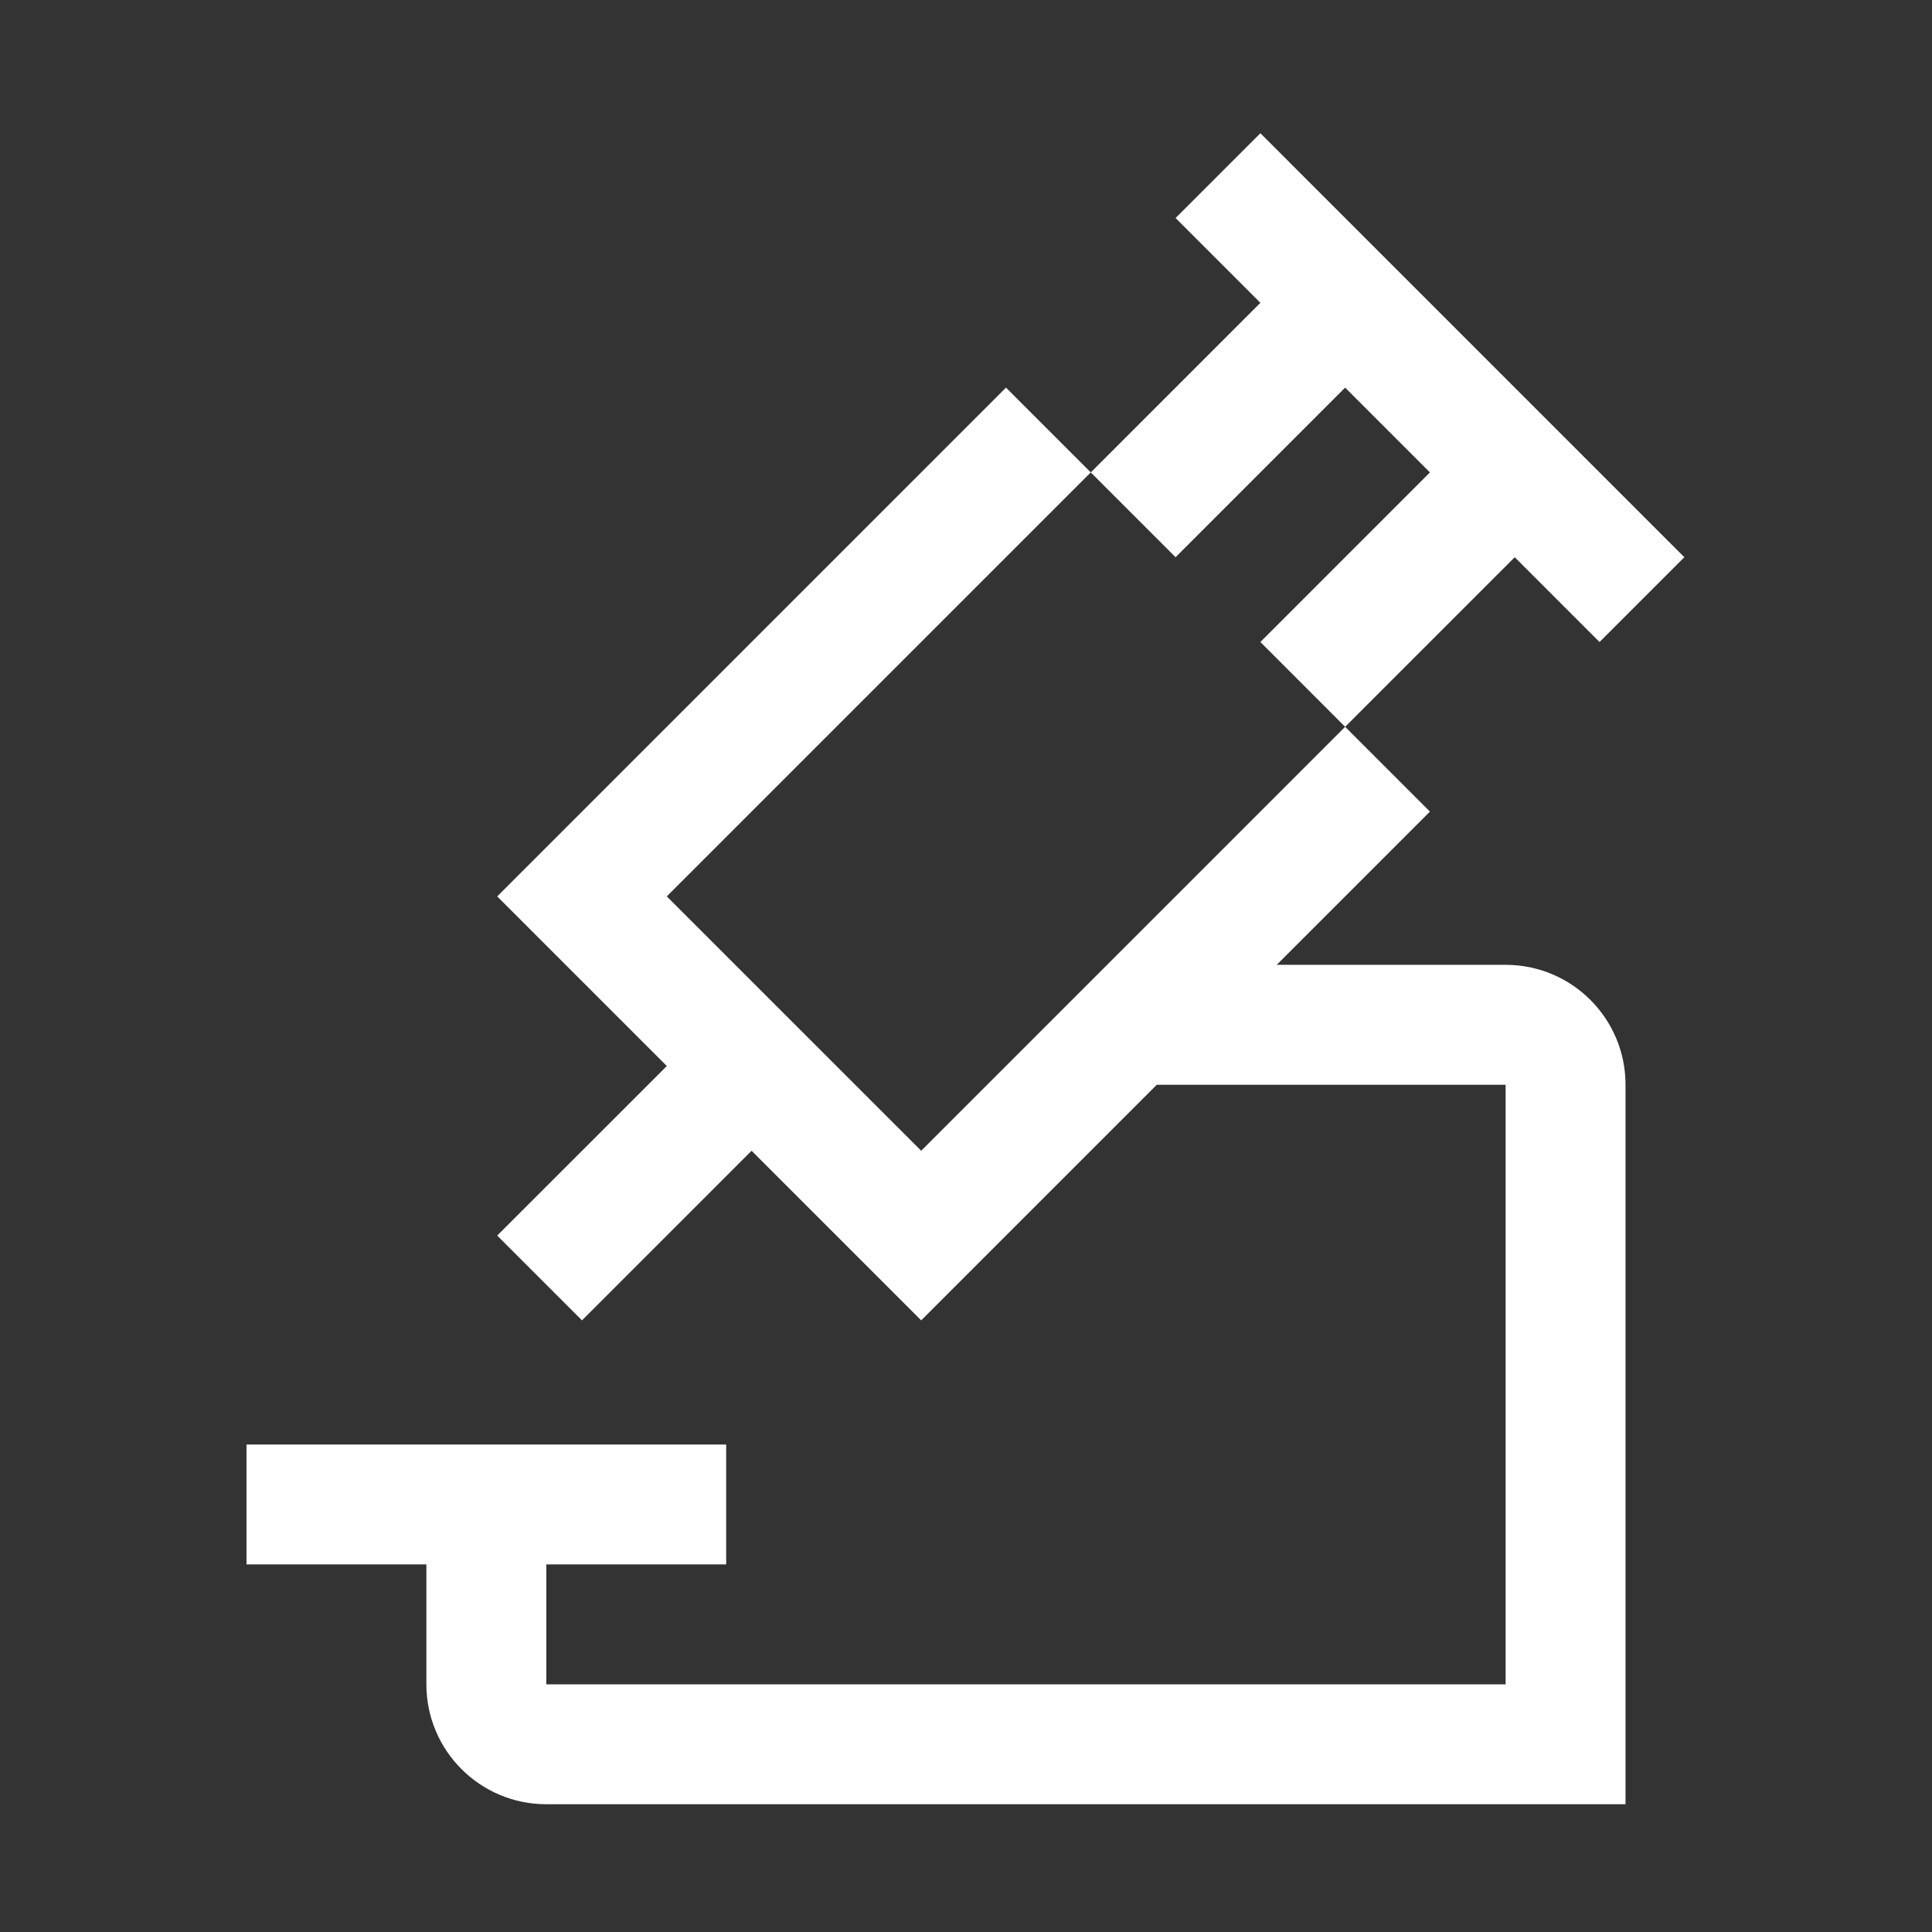
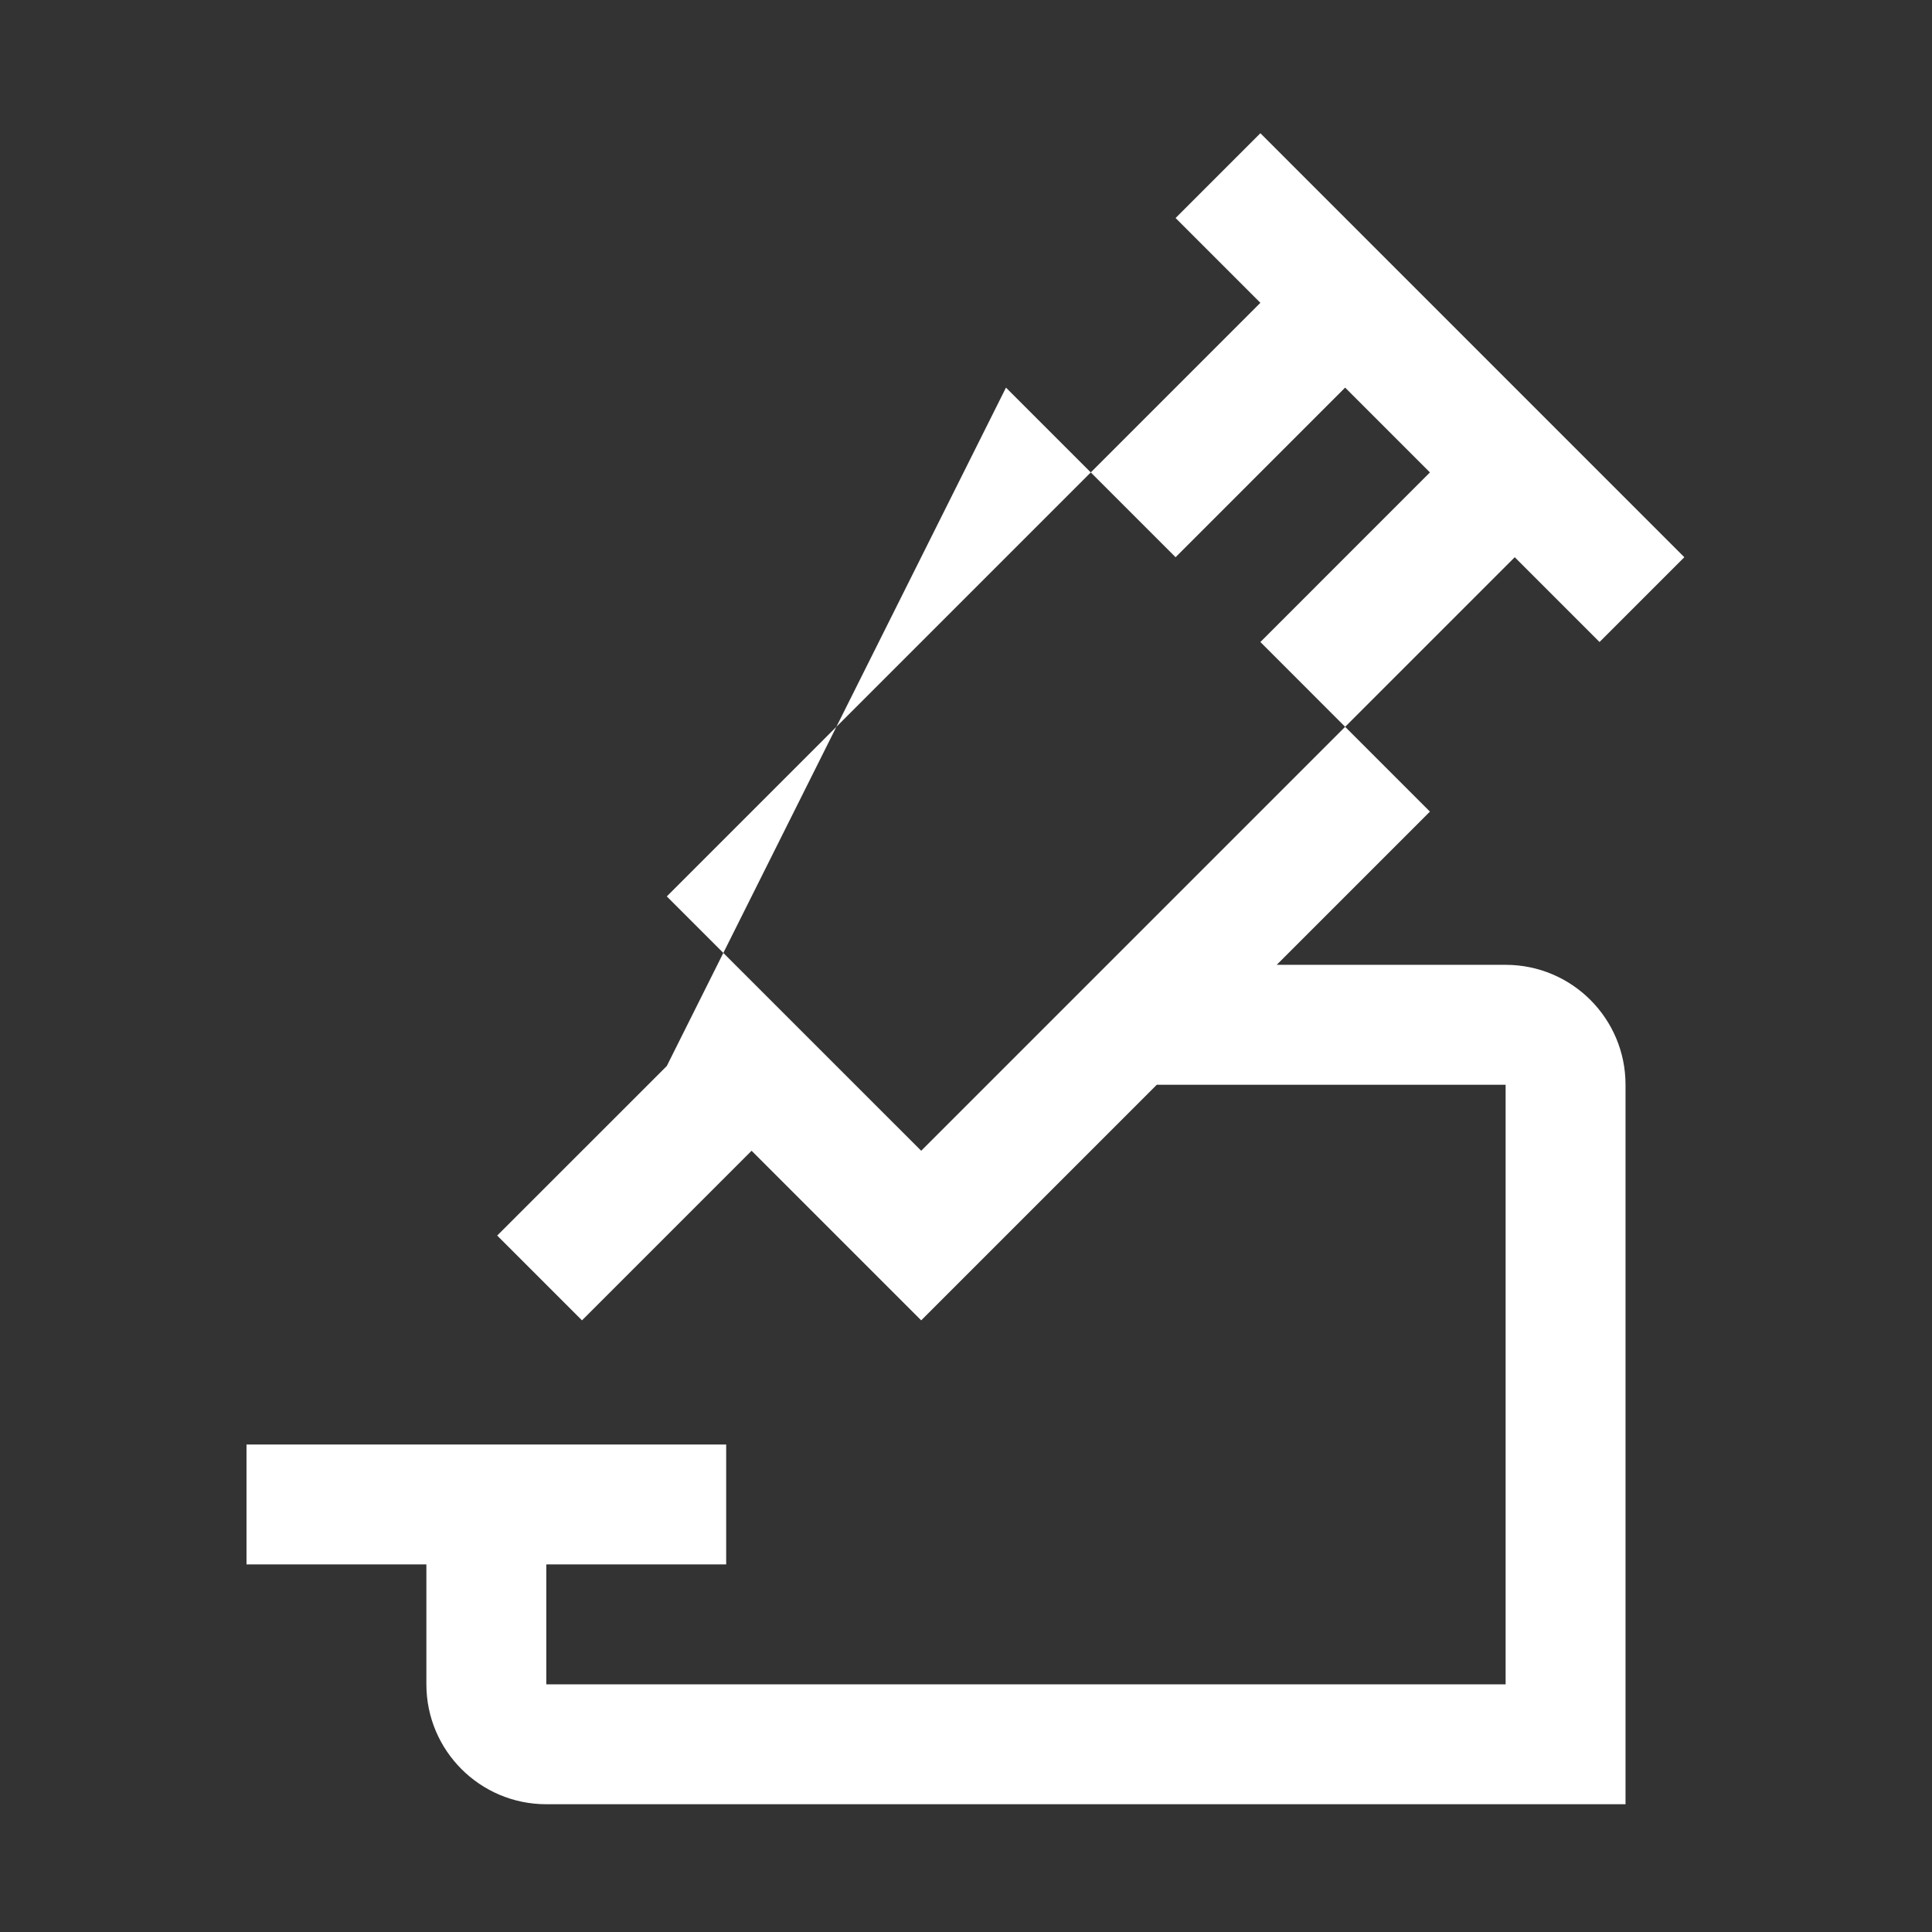
<svg xmlns="http://www.w3.org/2000/svg" width="46px" height="46px" viewBox="0 0 46 46" version="1.1">
  <rect x="0" y="0" width="46" height="46" fill="#333333" stroke="none" />
  <title>research-icon-white</title>
  <desc>Created with Sketch.</desc>
  <g id="research-icon-white" stroke="none" stroke-width="1" fill="none" fill-rule="evenodd">
-     <path d="M30.009,3.172 L40.103,13.267 L38.084,15.286 L36.065,13.267 L32.027,17.305 L30.009,15.286 L34.046,11.248 L32.027,9.229 L27.99,13.267 L25.971,11.248 L30.009,7.21 L27.99,5.191 L30.009,3.172 Z M10.152,40.103 L10.152,37.248 L5.869,37.248 L5.869,34.393 L17.29,34.393 L17.29,37.248 L13.007,37.248 L13.007,40.103 L15.862,40.103 L35.848,40.103 L35.848,28.841 L35.848,25.827 L32.993,25.827 L27.543,25.827 L23.952,29.418 L21.933,31.437 L19.914,29.418 L17.895,27.399 L13.857,31.437 L11.838,29.418 L15.876,25.381 L11.838,21.343 L23.952,9.229 L25.971,11.248 L15.876,21.343 L21.933,27.399 L32.027,17.305 L34.046,19.324 L30.398,22.972 L35.848,22.972 C37.425,22.972 38.703,24.25 38.703,25.827 L38.703,40.103 L38.703,42.958 L35.848,42.958 L13.007,42.958 C11.43,42.958 10.152,41.68 10.152,40.103 Z" fill="#FFFFFF" />
+     <path d="M30.009,3.172 L40.103,13.267 L38.084,15.286 L36.065,13.267 L32.027,17.305 L30.009,15.286 L34.046,11.248 L32.027,9.229 L27.99,13.267 L25.971,11.248 L30.009,7.21 L27.99,5.191 L30.009,3.172 Z M10.152,40.103 L10.152,37.248 L5.869,37.248 L5.869,34.393 L17.29,34.393 L17.29,37.248 L13.007,37.248 L13.007,40.103 L15.862,40.103 L35.848,40.103 L35.848,28.841 L35.848,25.827 L32.993,25.827 L27.543,25.827 L23.952,29.418 L21.933,31.437 L19.914,29.418 L17.895,27.399 L13.857,31.437 L11.838,29.418 L15.876,25.381 L23.952,9.229 L25.971,11.248 L15.876,21.343 L21.933,27.399 L32.027,17.305 L34.046,19.324 L30.398,22.972 L35.848,22.972 C37.425,22.972 38.703,24.25 38.703,25.827 L38.703,40.103 L38.703,42.958 L35.848,42.958 L13.007,42.958 C11.43,42.958 10.152,41.68 10.152,40.103 Z" fill="#FFFFFF" />
  </g>
</svg>